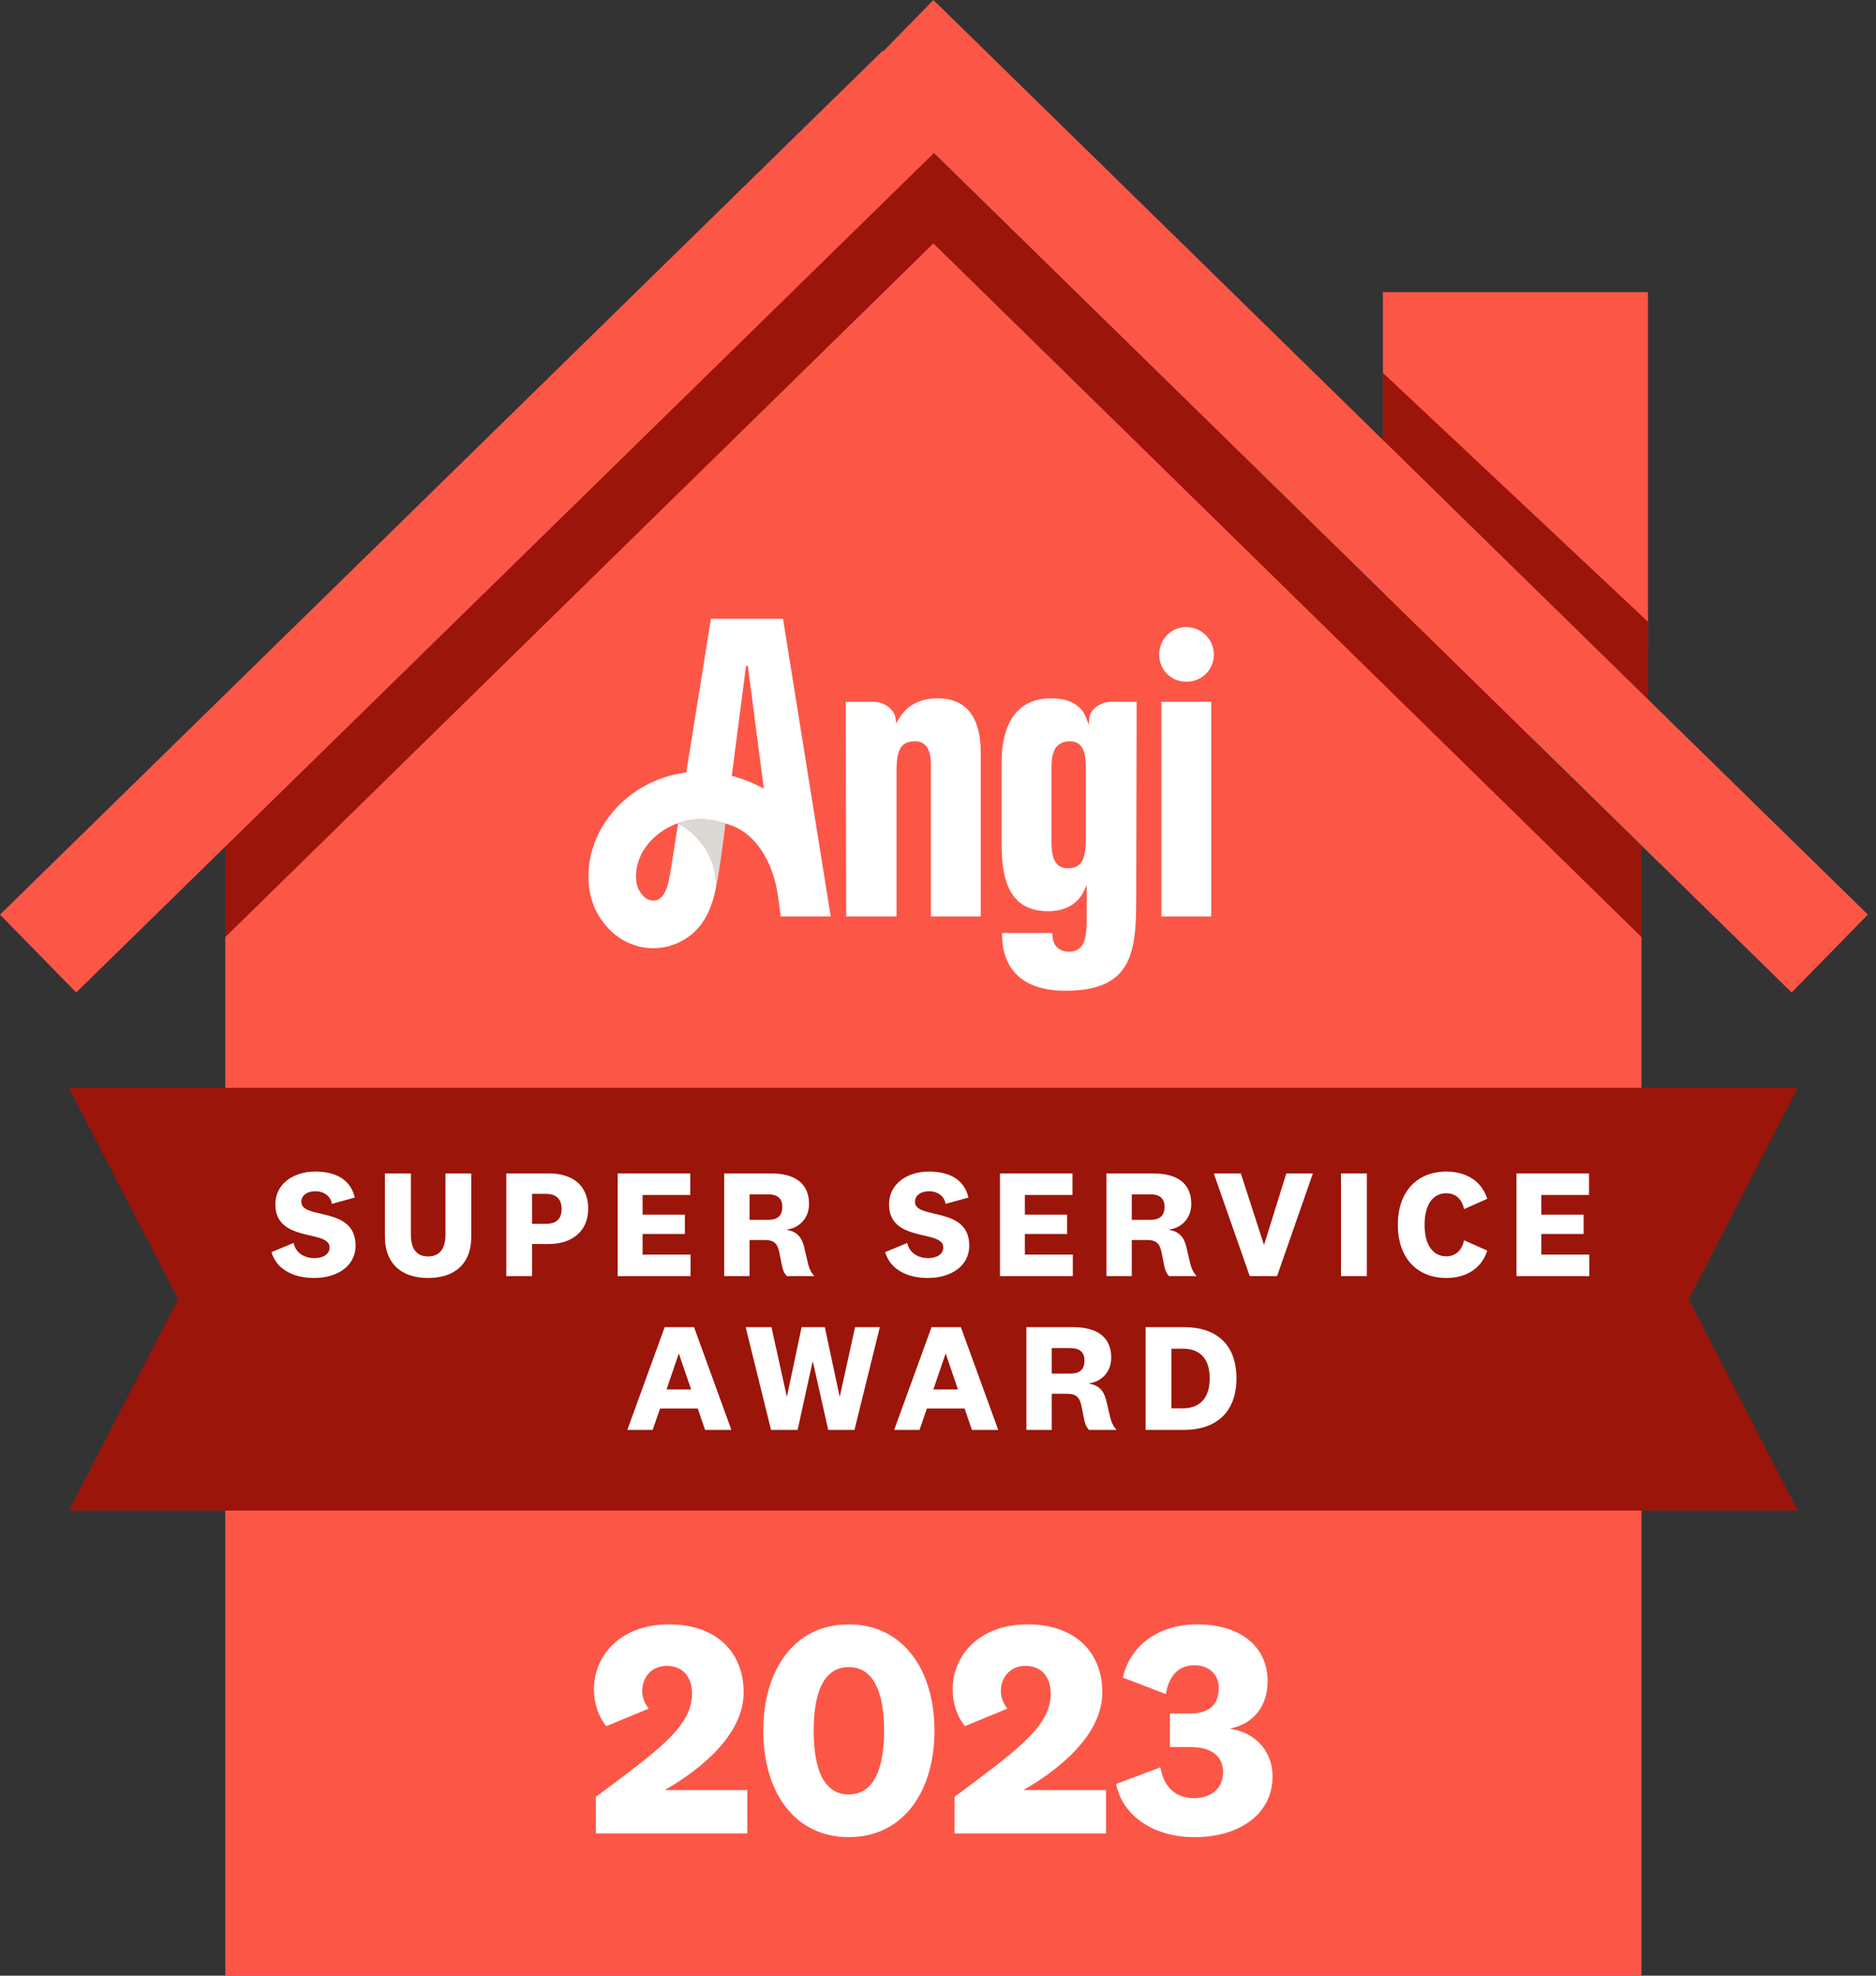
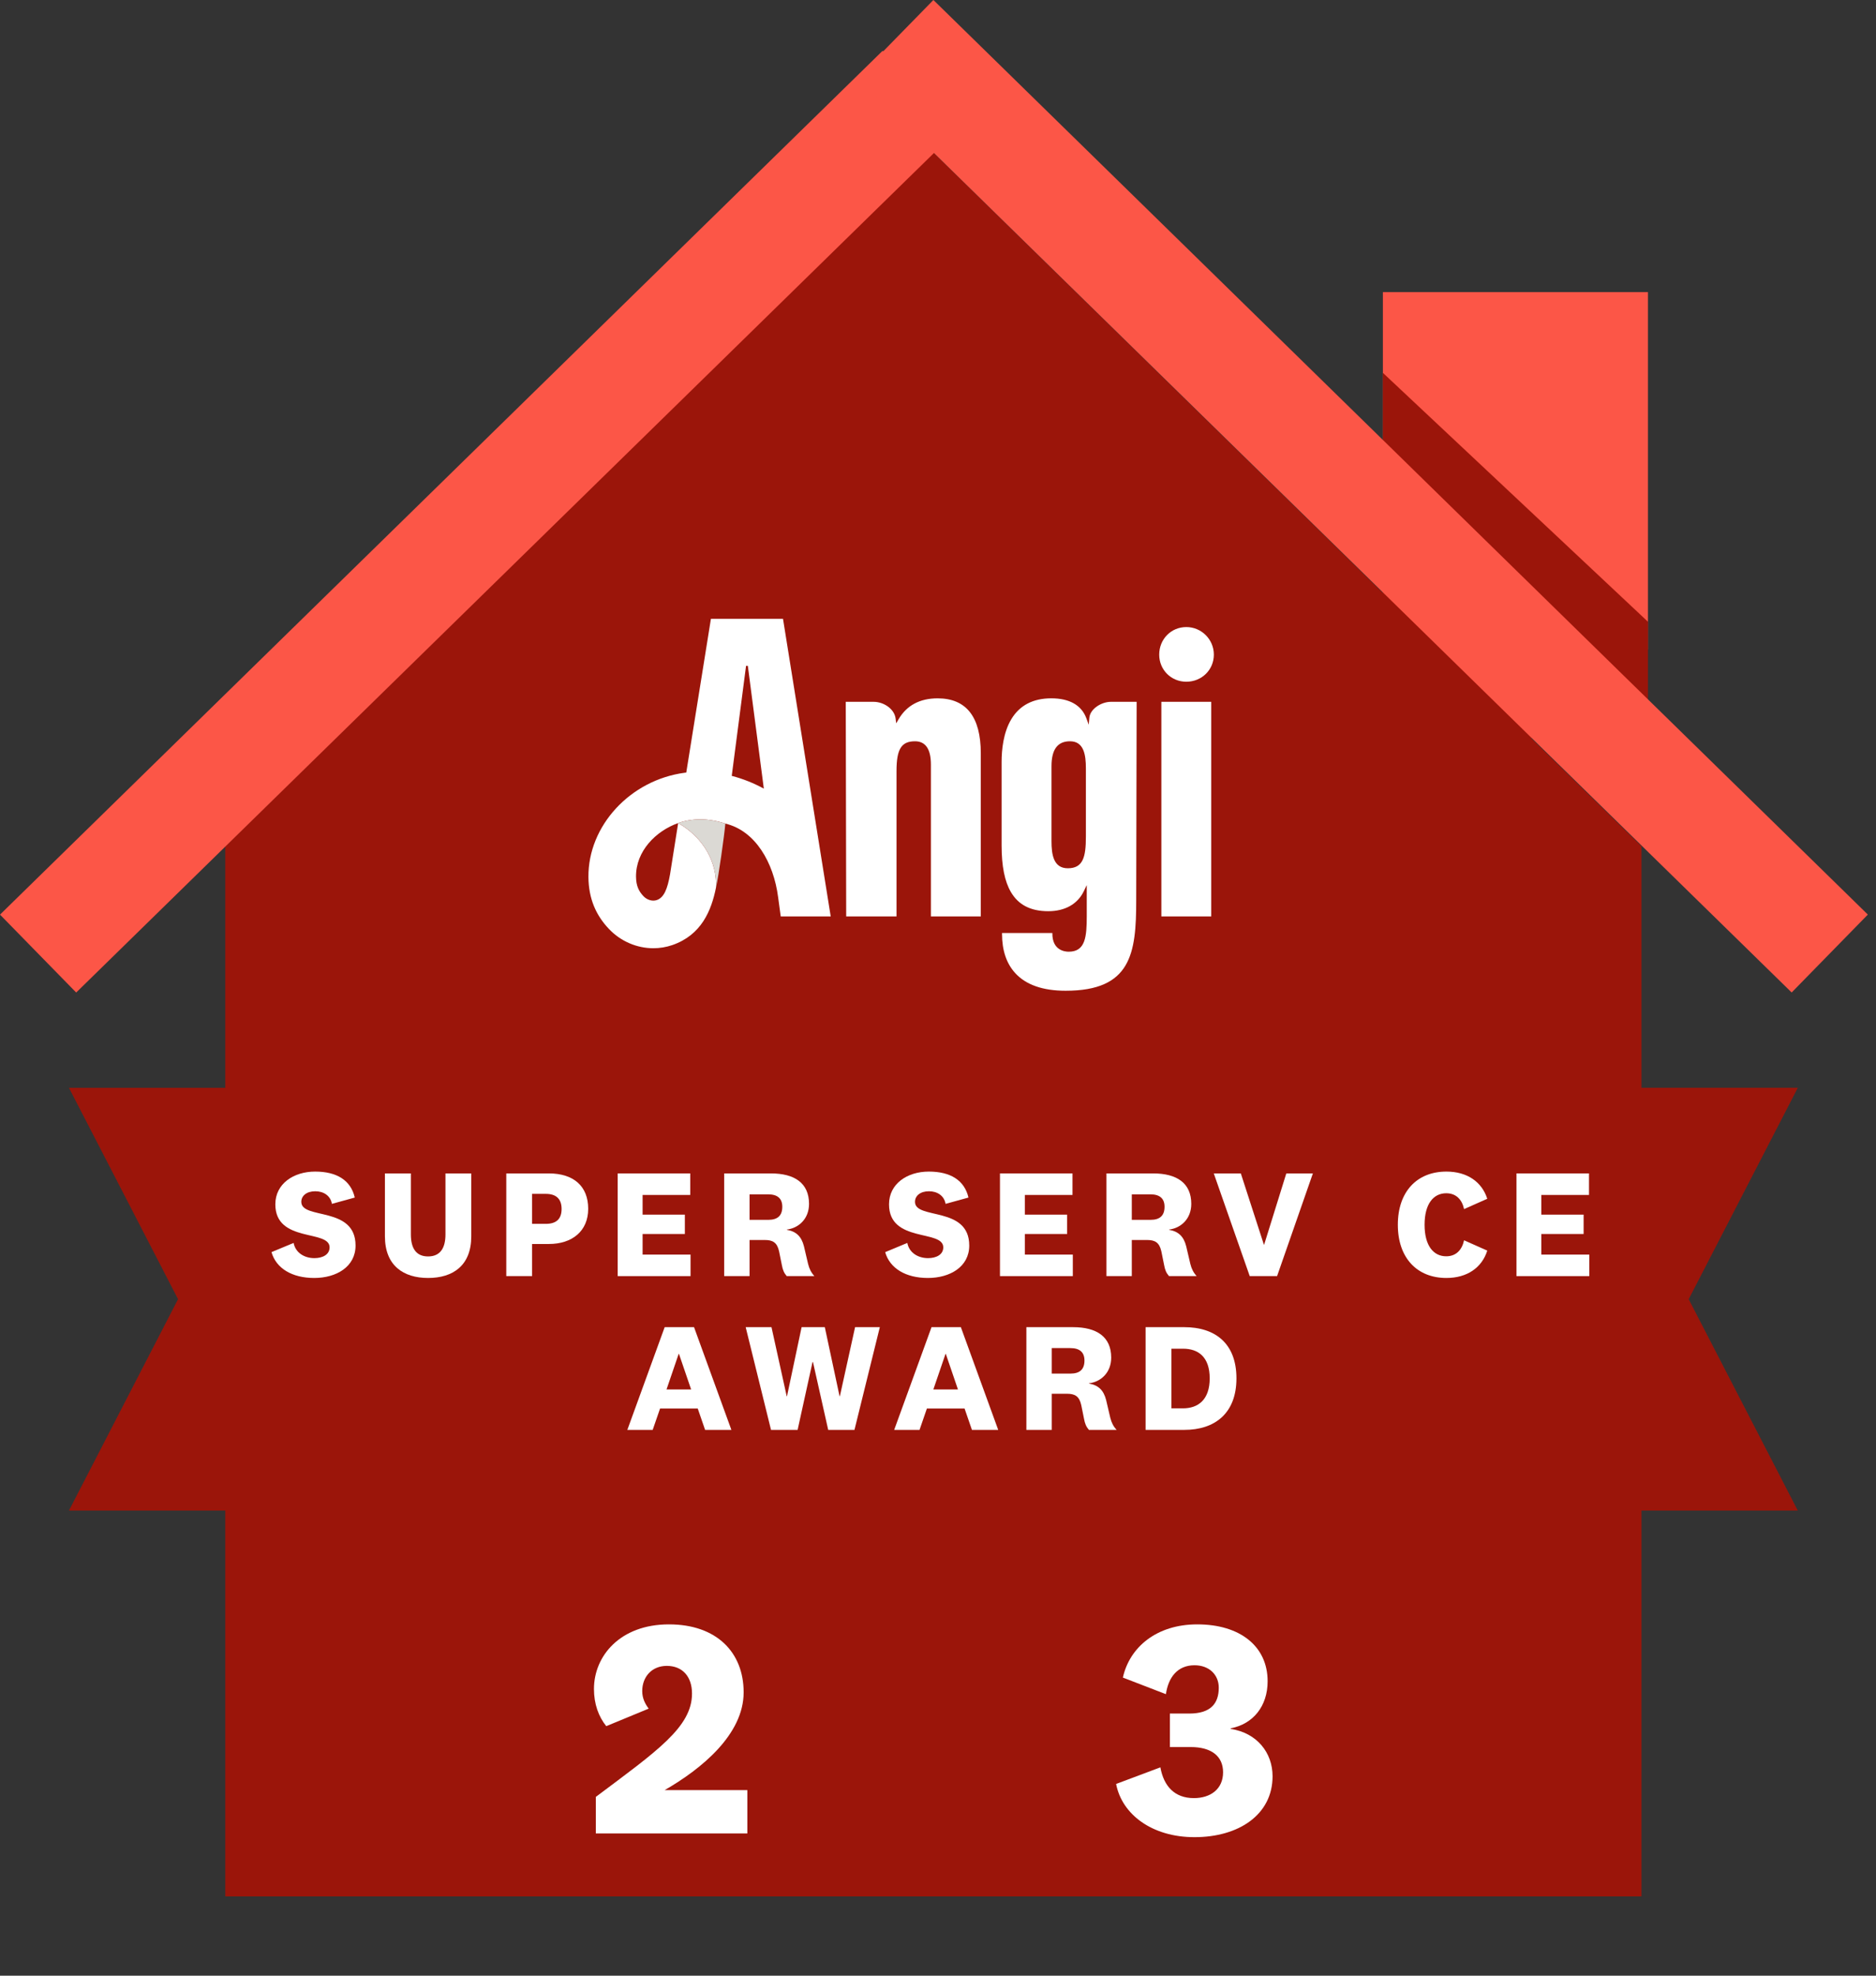
<svg xmlns="http://www.w3.org/2000/svg" width="95" height="100" viewBox="0 0 95 100" fill="none">
  <rect x="0" y="0" width="95" height="100" fill="#333333" stroke="none" />
  <path d="M70.029 14.786H83.453V32.879H70.029V14.786Z" fill="#FC5647" />
  <path d="M70.029 18.872L83.453 31.471V37.354H70.029V18.872Z" fill="#9B150A" />
  <path d="M11.409 42.834L47.266 7.723L83.123 42.834V95.987H11.409V42.834Z" fill="#9B150A" />
-   <path d="M11.409 47.431L47.266 12.32L83.123 47.431V100H11.409V47.431Z" fill="#FC5647" />
  <path d="M39.651 31.321H37.848H36.001L34.752 39.104C34.726 39.108 34.7 39.109 34.672 39.113C31.914 39.48 29.774 41.801 29.798 44.397C29.808 45.483 30.178 46.331 30.843 47.026C31.443 47.654 32.26 47.995 33.085 47.995C33.408 47.995 33.732 47.943 34.044 47.836C35.531 47.323 36.024 46.076 36.256 44.934C36.256 44.935 36.255 44.937 36.255 44.938C36.322 43.664 35.641 42.405 34.342 41.66L33.931 44.254C33.8 44.99 33.628 45.43 33.26 45.557C33.04 45.633 32.769 45.554 32.586 45.362C32.351 45.115 32.212 44.84 32.208 44.374C32.196 43.077 33.216 42.058 34.342 41.66C34.696 41.532 35.064 41.472 35.475 41.472C35.892 41.472 36.331 41.552 36.732 41.687C38.253 42.046 39.175 43.659 39.403 45.407L39.536 46.386H42.067L39.651 31.321ZM37.055 39.271L37.78 33.701H37.802H37.87L38.68 39.917C38.166 39.636 37.618 39.417 37.055 39.271ZM61.337 35.523V46.385H58.811V35.523H61.337ZM53.964 50.147C57.281 50.147 57.537 48.257 57.537 45.585L57.559 35.523H56.252C55.781 35.523 55.204 35.876 55.164 36.331L55.133 36.682L55.011 36.351C54.767 35.694 54.154 35.346 53.238 35.346C52.316 35.346 51.636 35.7 51.216 36.397C50.807 37.074 50.721 37.951 50.721 38.566V42.79C50.721 43.838 50.875 44.609 51.19 45.148C51.572 45.802 52.192 46.121 53.084 46.121C53.929 46.121 54.568 45.762 54.883 45.11L55.033 44.799V45.144V46.354C55.033 47.418 54.967 48.171 54.118 48.171C53.924 48.171 53.291 48.105 53.291 47.256V47.225H50.743V47.278C50.743 48.103 50.967 48.767 51.408 49.251C51.948 49.846 52.808 50.147 53.964 50.147ZM54.989 42.351C54.989 43.387 54.843 43.948 54.074 43.948C53.346 43.948 53.247 43.252 53.247 42.571V38.787C53.247 37.935 53.553 37.52 54.184 37.52C54.893 37.52 54.989 38.216 54.989 38.897V42.351ZM61.469 33.134C61.469 33.904 60.856 34.506 60.074 34.506C59.304 34.506 58.702 33.904 58.702 33.134C58.702 32.352 59.304 31.739 60.074 31.739C60.843 31.739 61.469 32.365 61.469 33.134ZM45.399 39.029V46.386H42.851L42.829 35.523H44.246C44.732 35.523 45.294 35.867 45.355 36.378L45.383 36.612L45.502 36.408C45.913 35.705 46.578 35.347 47.48 35.347C48.93 35.347 49.667 36.283 49.667 38.128V46.386H47.141V38.699C47.141 37.917 46.87 37.52 46.336 37.52C45.645 37.52 45.399 37.915 45.399 39.029Z" fill="white" />
  <path d="M36.255 44.938C36.383 44.394 36.678 42.303 36.731 41.687C36.331 41.553 35.891 41.472 35.474 41.472C35.063 41.472 34.695 41.533 34.342 41.66C35.641 42.405 36.322 43.664 36.255 44.938Z" fill="#DBD9D4" />
  <path d="M62.325 87.479V87.51C63.648 87.712 64.442 88.708 64.442 89.907C64.442 91.852 62.729 92.989 60.488 92.989C58.34 92.989 56.815 91.837 56.519 90.296L58.761 89.455C58.932 90.405 59.477 91.012 60.457 91.012C61.297 91.012 61.936 90.56 61.936 89.704C61.936 88.879 61.329 88.428 60.301 88.428H59.243V86.732H60.224C61.297 86.732 61.718 86.234 61.718 85.424C61.718 84.786 61.251 84.288 60.488 84.288C59.632 84.288 59.165 84.895 59.041 85.751L56.862 84.911C57.204 83.37 58.574 82.218 60.628 82.218C62.792 82.218 64.192 83.323 64.192 85.097C64.192 86.358 63.461 87.261 62.325 87.479Z" fill="white" />
-   <path d="M56.008 90.607V92.802H48.335V90.95C51.432 88.63 53.207 87.416 53.207 85.72C53.207 84.864 52.724 84.319 51.93 84.319C51.168 84.319 50.685 84.879 50.685 85.595C50.685 85.953 50.825 86.234 51.012 86.483L48.864 87.37C48.475 86.887 48.242 86.249 48.242 85.487C48.242 83.821 49.565 82.218 52.039 82.218C54.452 82.218 55.821 83.634 55.821 85.658C55.821 87.79 53.689 89.533 51.821 90.607H56.008Z" fill="white" />
-   <path d="M42.979 82.218C45.733 82.218 47.321 84.522 47.321 87.603C47.321 90.685 45.733 92.988 42.979 92.988C40.224 92.988 38.652 90.685 38.652 87.603C38.652 84.522 40.224 82.218 42.979 82.218ZM42.979 90.825C44.255 90.825 44.769 89.518 44.769 87.603C44.769 85.689 44.255 84.381 42.979 84.381C41.702 84.381 41.204 85.689 41.204 87.603C41.204 89.518 41.702 90.825 42.979 90.825Z" fill="white" />
  <path d="M37.845 90.607V92.802H30.172V90.95C33.269 88.63 35.043 87.416 35.043 85.72C35.043 84.864 34.561 84.319 33.767 84.319C33.004 84.319 32.522 84.879 32.522 85.595C32.522 85.953 32.662 86.234 32.849 86.483L30.701 87.37C30.312 86.887 30.078 86.249 30.078 85.487C30.078 83.821 31.401 82.218 33.876 82.218C36.288 82.218 37.658 83.634 37.658 85.658C37.658 87.79 35.526 89.533 33.658 90.607H37.845Z" fill="white" />
  <path fill-rule="evenodd" clip-rule="evenodd" d="M8.77088e-05 46.294L44.692 2.574L48.549 6.518L3.858 50.237L8.77088e-05 46.294Z" fill="#FC5647" />
  <path fill-rule="evenodd" clip-rule="evenodd" d="M94.587 46.292L47.267 -8.18363e-05L43.409 3.943L90.729 50.235L94.587 46.292Z" fill="#FC5647" />
  <path fill-rule="evenodd" clip-rule="evenodd" d="M84.938 76.459H91.04L85.515 65.759L91.04 55.058L84.938 55.058L41.931 55.058L35.829 55.058V55.059H9.593H3.491L9.016 65.759L3.491 76.459H9.593H52.6H58.702V76.459L84.938 76.459Z" fill="#9B150A" />
  <path d="M58.013 72.374V67.175H59.974C61.523 67.175 62.613 67.984 62.613 69.766C62.613 71.541 61.515 72.374 59.974 72.374H58.013ZM59.321 68.265V71.284H59.904C60.667 71.284 61.259 70.856 61.259 69.766C61.259 68.669 60.667 68.265 59.912 68.265H59.321Z" fill="white" />
  <path d="M54.917 68.864C54.917 68.459 54.691 68.234 54.201 68.234H53.259V69.525H54.208C54.675 69.525 54.917 69.315 54.917 68.864ZM56.543 72.374H55.142C55.002 72.21 54.94 72.062 54.893 71.805L54.753 71.113C54.652 70.669 54.434 70.545 54.029 70.545H53.259V72.374H51.975V67.175H54.341C55.539 67.175 56.271 67.665 56.271 68.716C56.271 69.487 55.734 69.946 55.15 70.016V70.031C55.617 70.109 55.889 70.366 56.014 70.864L56.224 71.759C56.286 72.008 56.38 72.195 56.543 72.374Z" fill="white" />
  <path d="M47.88 68.529L47.265 70.327H48.51L47.896 68.529H47.88ZM49.218 72.374L48.845 71.292H46.938L46.565 72.374H45.281L47.172 67.175H48.658L50.549 72.374H49.218Z" fill="white" />
  <path d="M40.593 67.175H41.768L42.515 70.669H42.531L43.301 67.175H44.554L43.27 72.374H41.94L41.169 68.942H41.146L40.391 72.374H39.044L37.761 67.175H39.068L39.838 70.669H39.854L40.593 67.175Z" fill="white" />
  <path d="M34.367 68.529L33.753 70.327H34.998L34.383 68.529H34.367ZM35.706 72.374L35.333 71.292H33.426L33.052 72.374H31.768L33.659 67.175H35.146L37.037 72.374H35.706Z" fill="white" />
  <path d="M80.481 63.502V64.591H76.793V59.393H80.466V60.483H78.053V61.479H80.194V62.459H78.053V63.502H80.481Z" fill="white" />
  <path d="M70.786 61.992C70.786 60.311 71.759 59.3 73.245 59.3C74.296 59.3 75.043 59.821 75.315 60.677L74.14 61.199C74.039 60.724 73.743 60.397 73.237 60.397C72.584 60.397 72.14 60.942 72.14 61.992C72.14 63.043 72.584 63.588 73.237 63.588C73.743 63.588 74.039 63.253 74.14 62.778L75.315 63.3C75.043 64.163 74.296 64.685 73.245 64.685C71.759 64.685 70.786 63.673 70.786 61.992Z" fill="white" />
-   <path d="M67.909 59.393H69.216V64.591H67.909V59.393Z" fill="white" />
  <path d="M64.017 62.996L65.138 59.393H66.484L64.671 64.591H63.286L61.465 59.393H62.835L64.002 62.996H64.017Z" fill="white" />
  <path d="M58.972 61.082C58.972 60.677 58.746 60.452 58.256 60.452H57.314V61.743H58.264C58.731 61.743 58.972 61.533 58.972 61.082ZM60.598 64.591H59.198C59.057 64.428 58.995 64.28 58.949 64.023L58.809 63.331C58.707 62.887 58.489 62.763 58.085 62.763H57.314V64.591H56.03V59.393H58.396C59.594 59.393 60.326 59.883 60.326 60.934C60.326 61.704 59.789 62.163 59.205 62.234V62.249C59.672 62.327 59.945 62.584 60.069 63.082L60.279 63.977C60.342 64.226 60.435 64.413 60.598 64.591Z" fill="white" />
  <path d="M54.327 63.502V64.591H50.638V59.393H54.311V60.483H51.898V61.479H54.039V62.459H51.898V63.502H54.327Z" fill="white" />
  <path d="M46.988 64.685C45.86 64.685 45.058 64.195 44.825 63.378L45.946 62.911C46.039 63.409 46.49 63.681 46.996 63.681C47.416 63.681 47.767 63.502 47.767 63.136C47.767 62.218 45.02 62.926 45.02 60.957C45.02 59.914 45.946 59.3 47.035 59.3C48.125 59.3 48.84 59.736 49.043 60.615L47.883 60.934C47.813 60.514 47.455 60.296 47.043 60.296C46.607 60.296 46.335 60.522 46.335 60.833C46.335 61.751 49.082 61.027 49.082 63.043C49.082 64.125 48.101 64.685 46.988 64.685Z" fill="white" />
  <path d="M39.615 61.082C39.615 60.677 39.389 60.452 38.899 60.452H37.957V61.743H38.907C39.373 61.743 39.615 61.533 39.615 61.082ZM41.241 64.591H39.84C39.7 64.428 39.638 64.28 39.591 64.023L39.451 63.331C39.35 62.887 39.132 62.763 38.728 62.763H37.957V64.591H36.673V59.393H39.039C40.237 59.393 40.969 59.883 40.969 60.934C40.969 61.704 40.432 62.163 39.848 62.234V62.249C40.315 62.327 40.587 62.584 40.712 63.082L40.922 63.977C40.984 64.226 41.078 64.413 41.241 64.591Z" fill="white" />
  <path d="M34.969 63.502V64.591H31.28V59.393H34.953V60.483H32.541V61.479H34.681V62.459H32.541V63.502H34.969Z" fill="white" />
  <path d="M27.794 62.965H26.945V64.591H25.638V59.393H27.794C29.047 59.393 29.786 60.039 29.786 61.183C29.786 62.311 28.977 62.965 27.794 62.965ZM28.439 61.191C28.439 60.716 28.198 60.428 27.638 60.428H26.945V61.946H27.638C28.191 61.946 28.439 61.681 28.439 61.191Z" fill="white" />
  <path d="M21.678 63.595C22.301 63.595 22.558 63.16 22.558 62.483V59.393H23.865V62.576C23.865 64.062 22.931 64.685 21.678 64.685C20.433 64.685 19.492 64.062 19.492 62.576V59.393H20.807V62.483C20.807 63.16 21.056 63.595 21.678 63.595Z" fill="white" />
  <path d="M15.912 64.685C14.783 64.685 13.982 64.195 13.748 63.377L14.869 62.911C14.962 63.409 15.414 63.681 15.919 63.681C16.34 63.681 16.69 63.502 16.69 63.136C16.69 62.218 13.943 62.926 13.943 60.957C13.943 59.914 14.869 59.3 15.958 59.3C17.048 59.3 17.764 59.736 17.966 60.615L16.807 60.934C16.737 60.514 16.379 60.296 15.966 60.296C15.53 60.296 15.258 60.522 15.258 60.833C15.258 61.751 18.005 61.027 18.005 63.043C18.005 64.125 17.025 64.685 15.912 64.685Z" fill="white" />
</svg>